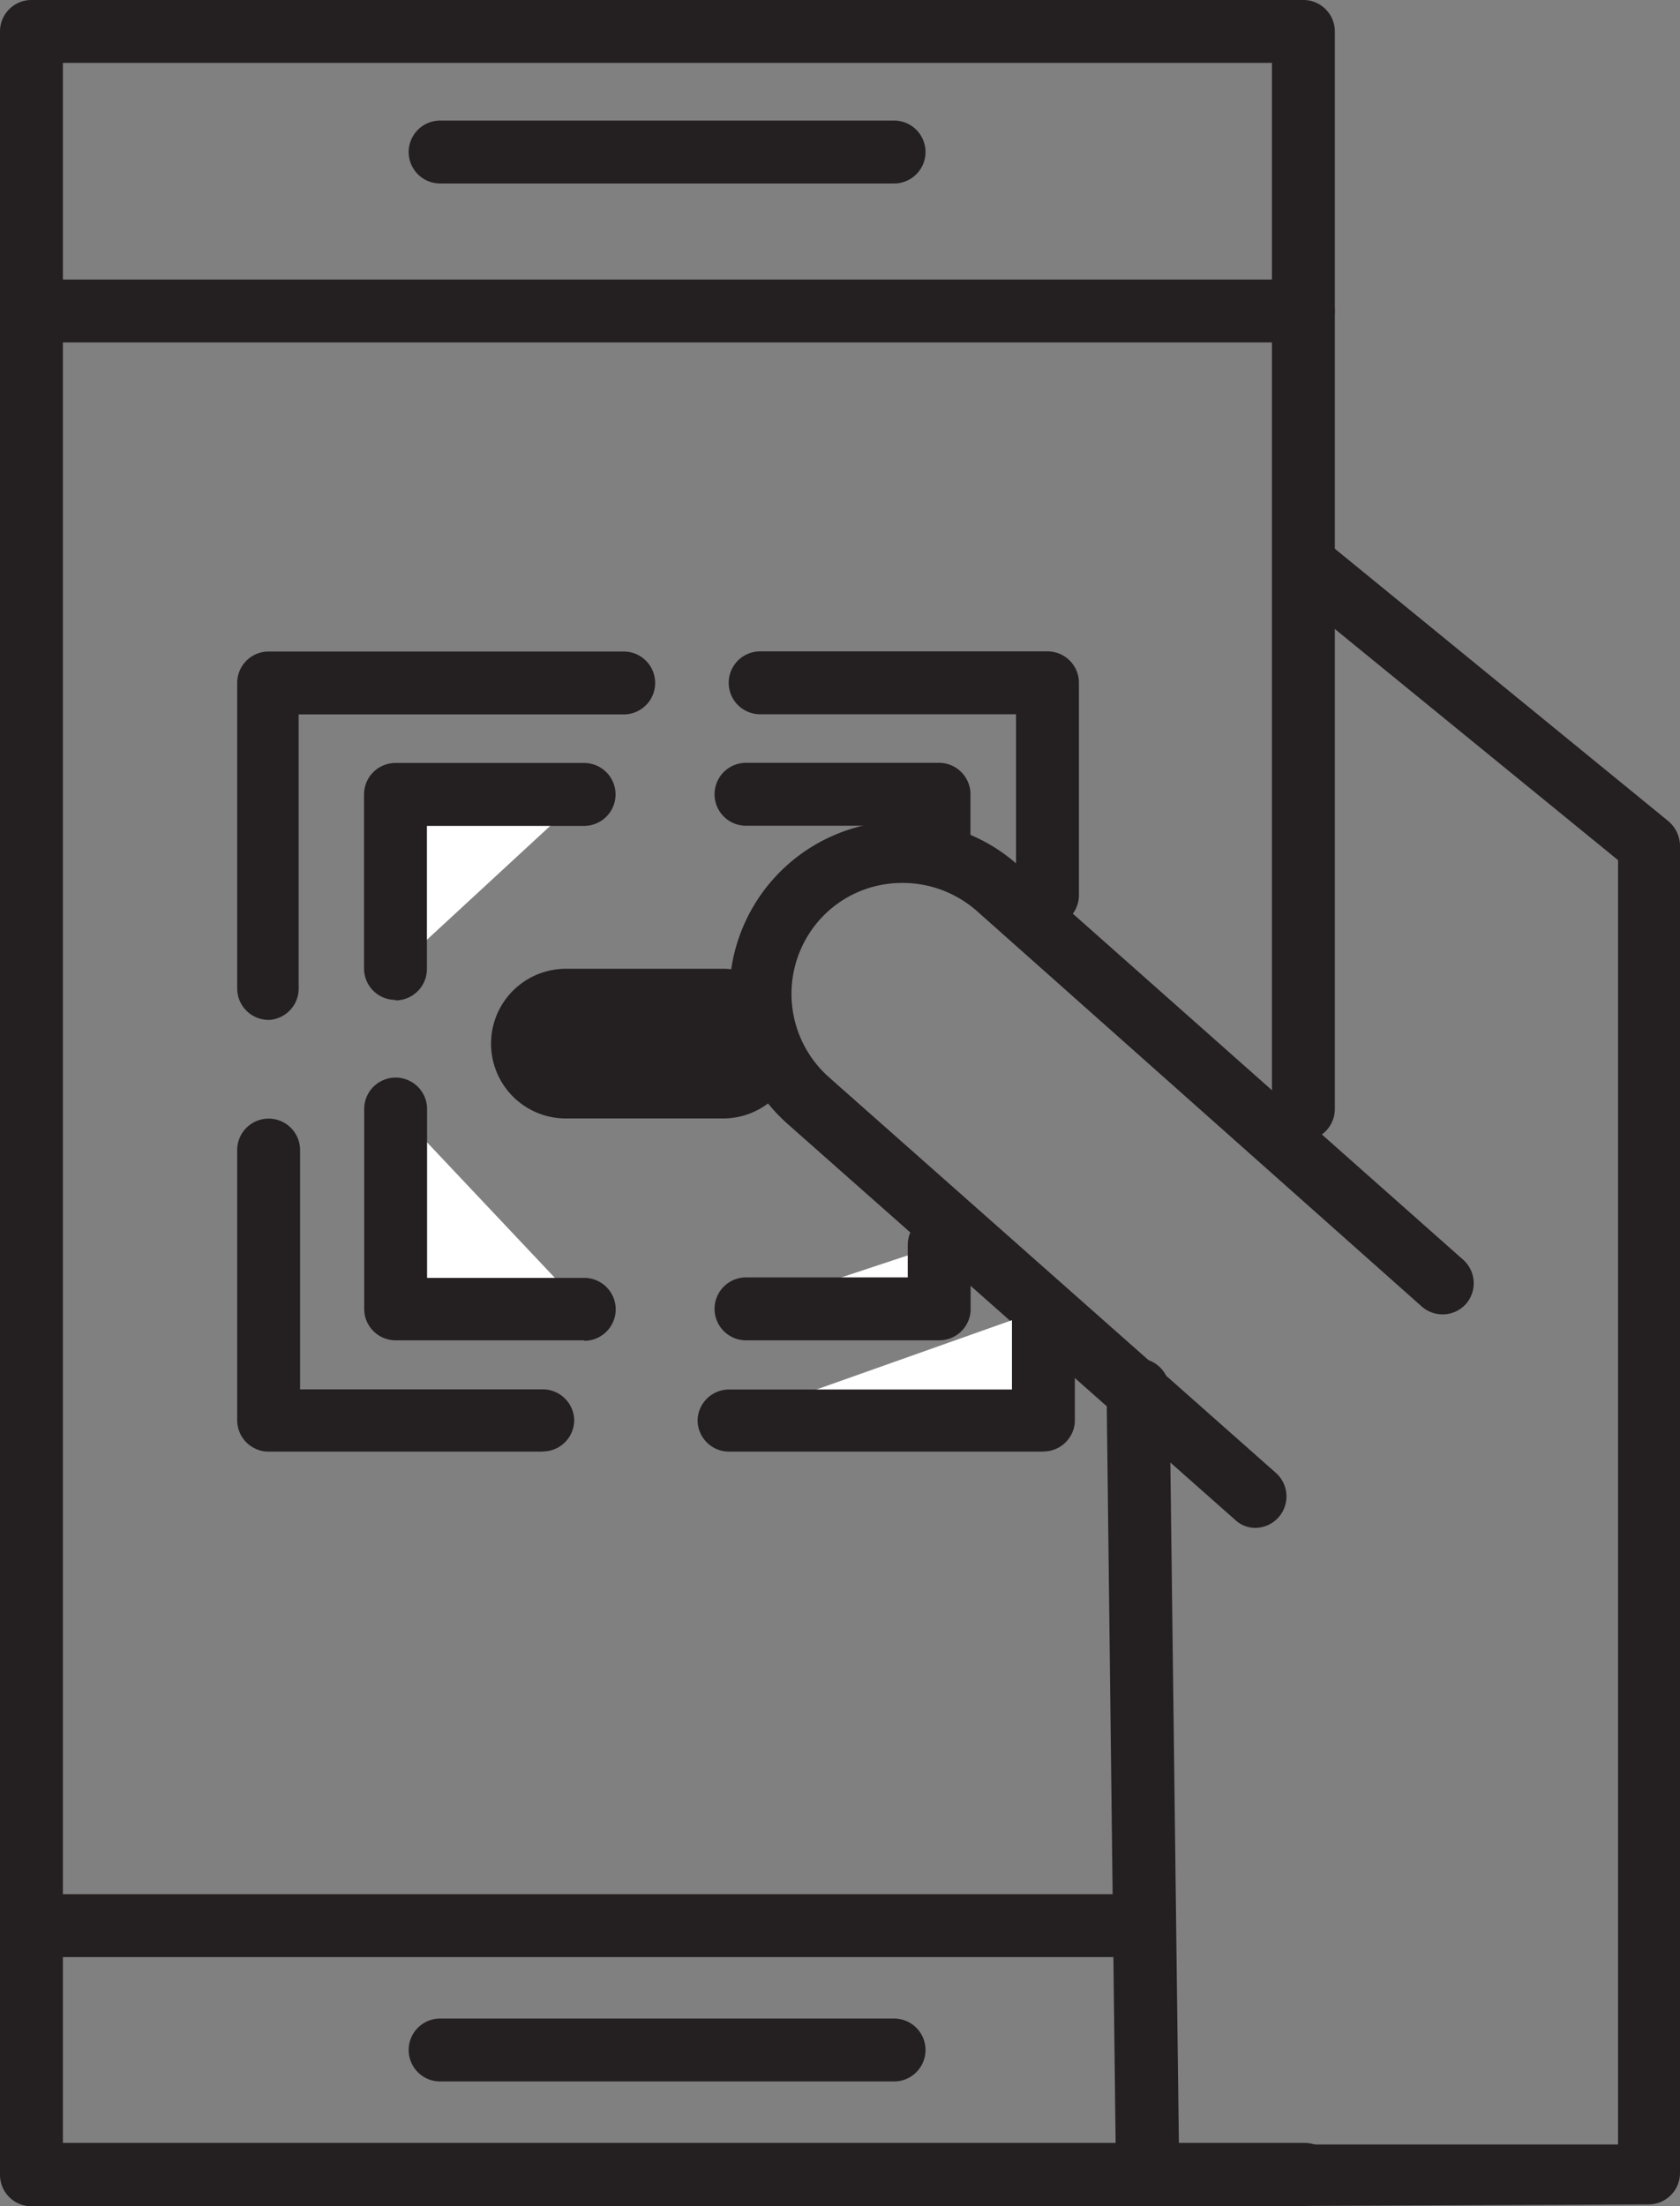
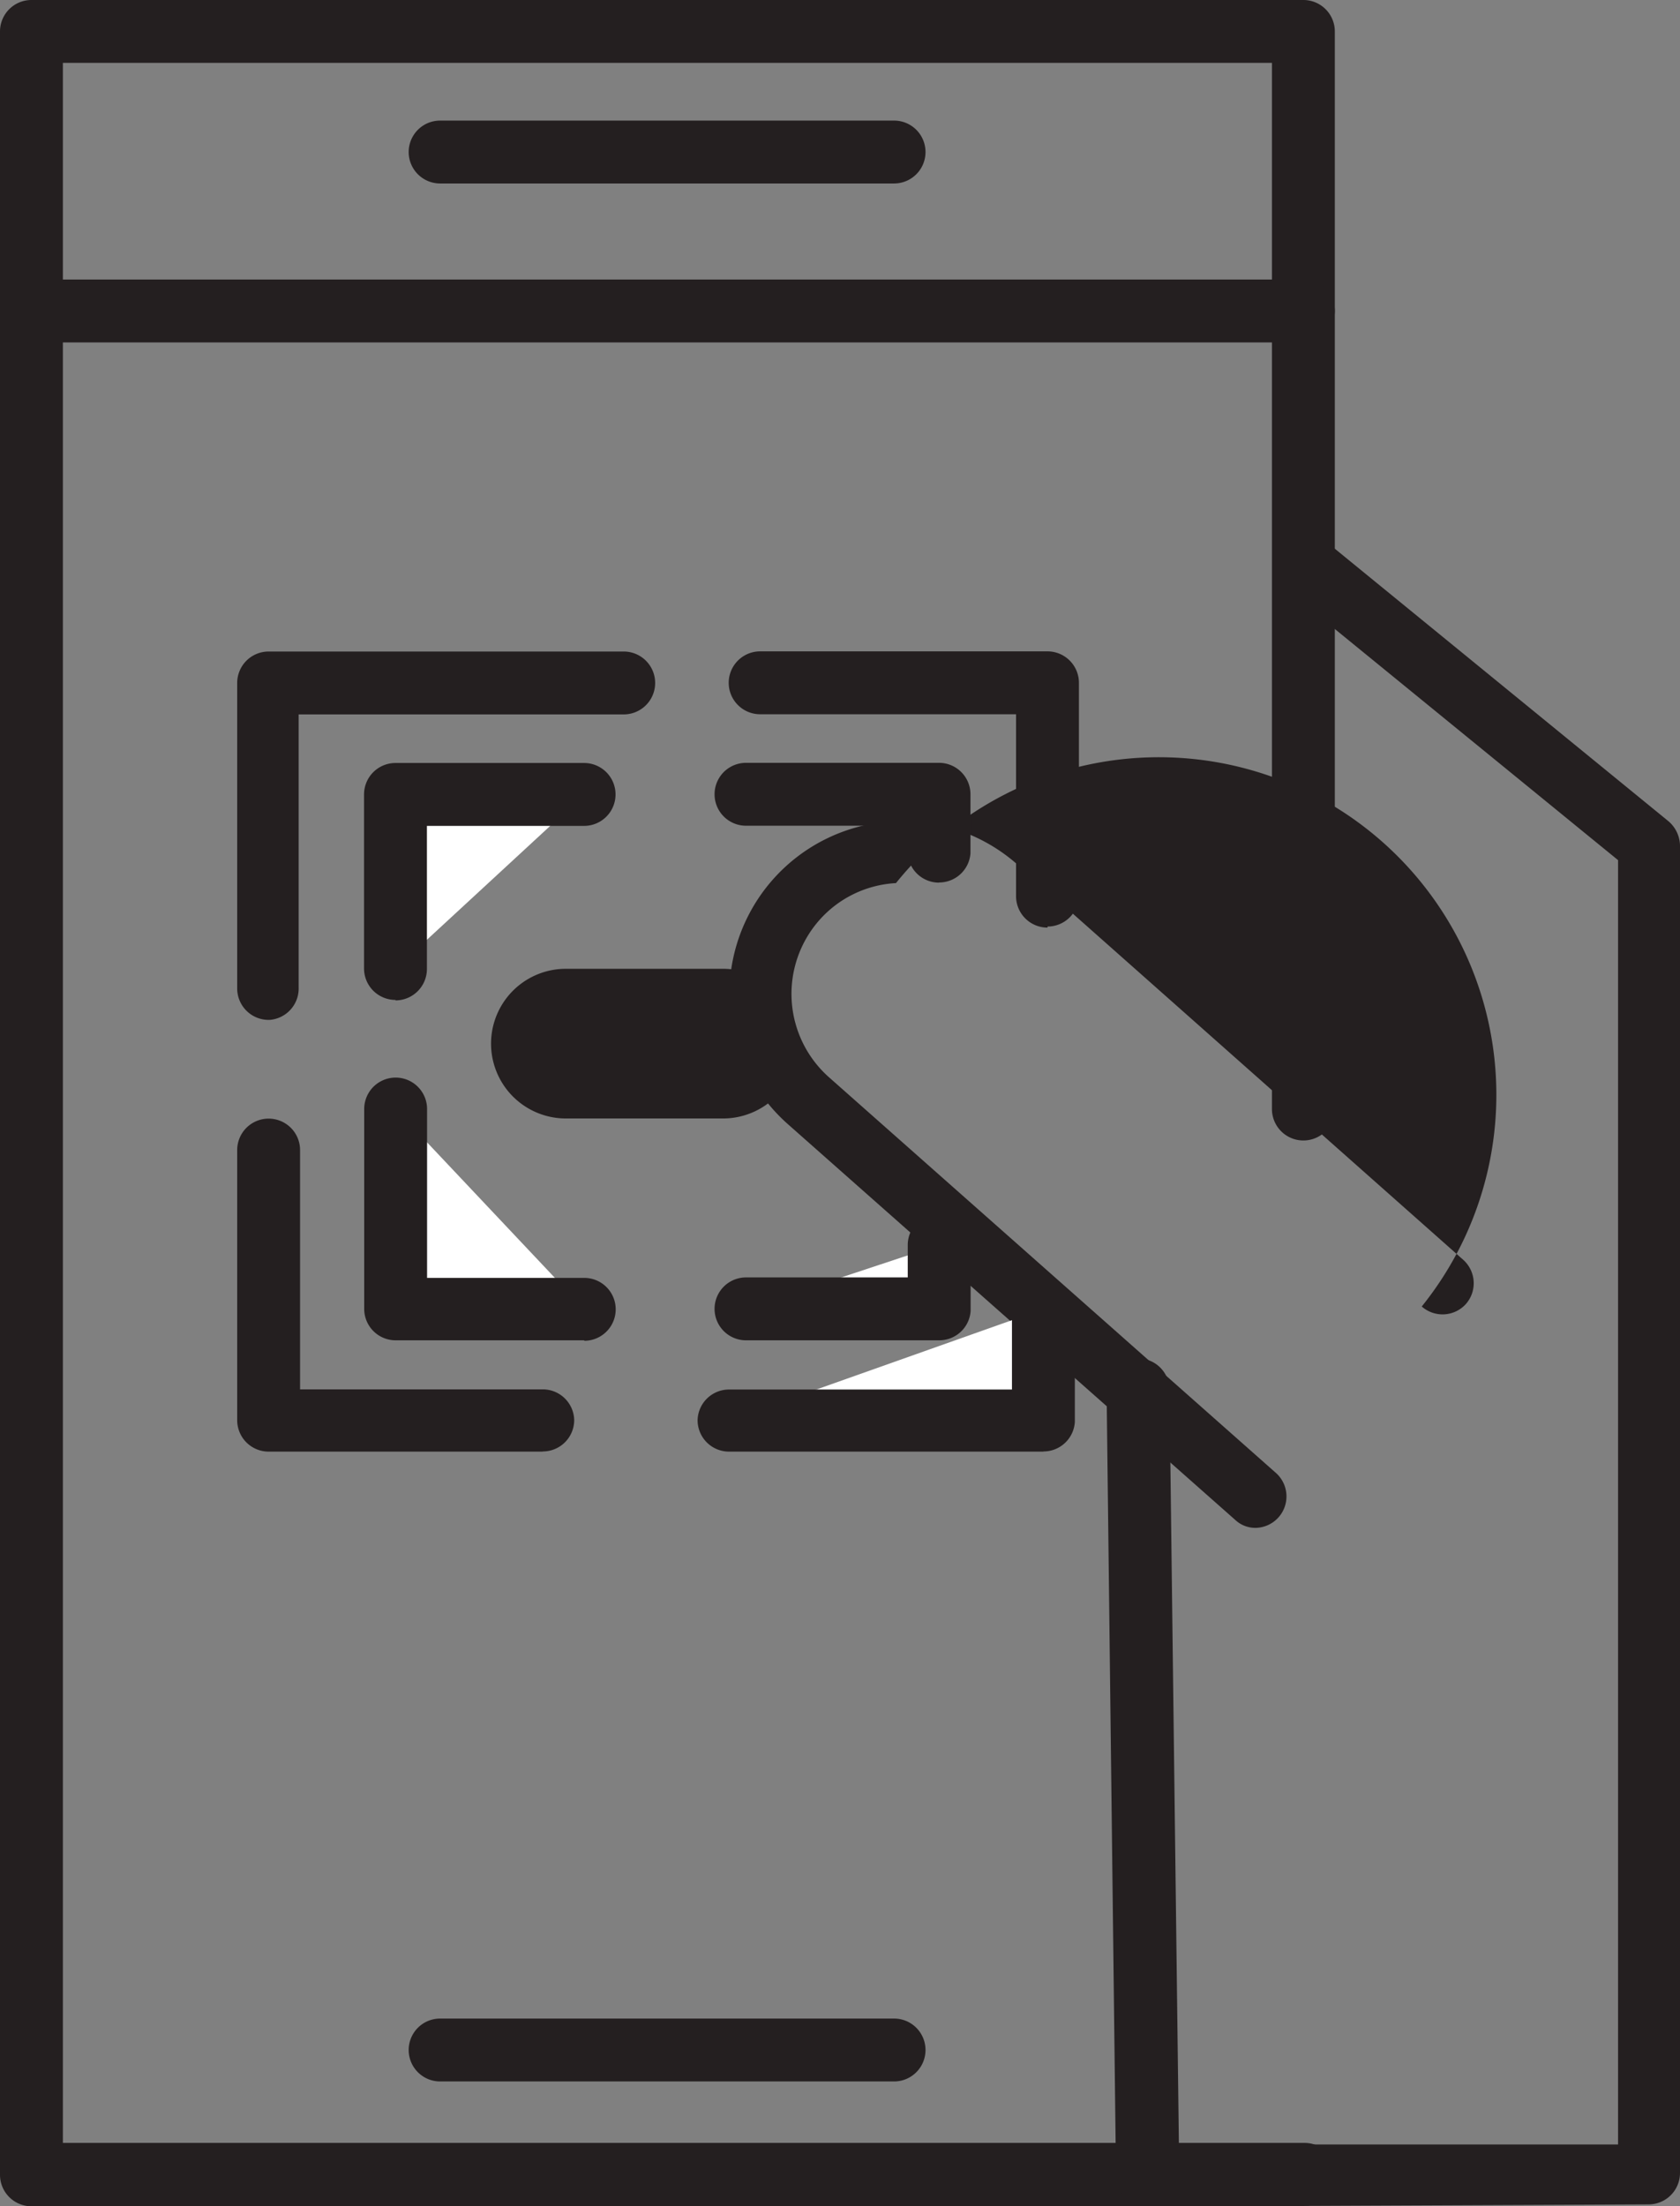
<svg xmlns="http://www.w3.org/2000/svg" viewBox="0 0 106.88 140.33">
  <rect x="0" y="0" width="106.88" height="140.33" fill="#808080" stroke="none" />
  <defs>
    <style>.cls-1{fill:none;}.cls-2{clip-path:url(#clip-path);}.cls-3{fill:#241f20;}.cls-4{fill:#fff;}</style>
    <clipPath id="clip-path" transform="translate(0 0)">
      <rect class="cls-1" width="106.88" height="140.34" />
    </clipPath>
  </defs>
  <g id="Layer_2" data-name="Layer 2">
    <g id="Layer_1-2" data-name="Layer 1">
      <g class="cls-2">
        <path class="cls-3" d="M82.92,140.33H2a2,2,0,0,1-2-2V2A2,2,0,0,1,2,0H82.92a2,2,0,0,1,2,2V70.54a2,2,0,0,1-4,0V4H4V136.3h79a2,2,0,0,1,0,4Z" transform="translate(0 0)" />
        <path class="cls-3" d="M82.92,21.78H2a2,2,0,0,1,0-4H82.92a2,2,0,0,1,0,4" transform="translate(0 0)" />
-         <path class="cls-3" d="M72.36,124.48H2a2,2,0,0,1,0-4H72.36a2,2,0,0,1,0,4" transform="translate(0 0)" />
        <path class="cls-3" d="M56.88,11.67H28a2,2,0,1,1,0-4H56.88a2,2,0,0,1,0,4" transform="translate(0 0)" />
        <path class="cls-3" d="M56.88,132.39H28a2,2,0,1,1,0-4H56.88a2,2,0,0,1,0,4" transform="translate(0 0)" />
-         <path class="cls-3" d="M79.87,97.18a1.87,1.87,0,0,1-1.29-.51L50.11,71.49A11,11,0,0,1,64.74,55L93.1,80.14a2,2,0,0,1,.16,2.8h0a2,2,0,0,1-2.81.16L62.12,57.92A7.15,7.15,0,0,0,57,56.17a7,7,0,0,0-4.87,2.35,7.09,7.09,0,0,0,.61,10L81.2,93.71a2,2,0,0,1-1.33,3.47" transform="translate(0 0)" />
+         <path class="cls-3" d="M79.87,97.18a1.87,1.87,0,0,1-1.29-.51L50.11,71.49A11,11,0,0,1,64.74,55L93.1,80.14a2,2,0,0,1,.16,2.8h0a2,2,0,0,1-2.81.16A7.15,7.15,0,0,0,57,56.17a7,7,0,0,0-4.87,2.35,7.09,7.09,0,0,0,.61,10L81.2,93.71a2,2,0,0,1-1.33,3.47" transform="translate(0 0)" />
        <path class="cls-3" d="M73,140.33a2,2,0,0,1-2-1.93v0l-.6-50a2,2,0,0,1,2-2h0a2,2,0,0,1,2,2l.6,48h27.94V54.71L81.7,37.38a2,2,0,0,1,2.51-3.06l21.93,17.91a2.08,2.08,0,0,1,.74,1.56v84.42a2,2,0,0,1-2,2l-31.75.14Z" transform="translate(0 0)" />
        <path class="cls-3" d="M36,61.62H46a4.76,4.76,0,1,1,0,9.52H36a4.76,4.76,0,1,1,0-9.52" transform="translate(0 0)" />
        <polyline class="cls-4" points="59.74 79.19 59.74 83.26 47.46 83.26" />
        <path class="cls-3" d="M59.74,85.25H47.46a2,2,0,0,1,0-4H57.75V79.19a2,2,0,1,1,4,0v4.2a2,2,0,0,1-2,1.86" transform="translate(0 0)" />
        <polyline class="cls-4" points="37.17 83.26 25.16 83.26 25.16 70.53" />
        <path class="cls-3" d="M37.17,85.25h-12a2,2,0,0,1-2-2V70.54a2,2,0,1,1,4,0V81.28h10a2,2,0,0,1,0,4" transform="translate(0 0)" />
        <polyline class="cls-4" points="25.16 61.62 25.16 50.53 37.17 50.53" />
        <path class="cls-3" d="M25.16,63.6a2,2,0,0,1-2-2V50.53a2,2,0,0,1,2-2h12a2,2,0,0,1,0,4h-10v9.1a2,2,0,0,1-2,2" transform="translate(0 0)" />
        <path class="cls-3" d="M59.74,56.14a2,2,0,0,1-2-1.93V52.52H47.46a2,2,0,0,1,0-4H59.74a2,2,0,0,1,2,2v3.76a2,2,0,0,1-2,1.85" transform="translate(0 0)" />
        <path class="cls-3" d="M17.09,64.87a2,2,0,0,1-2-2V43.44a2,2,0,0,1,2-2H39.68a2,2,0,1,1,0,4H19V62.81a2,2,0,0,1-1.85,2.06h-.08" transform="translate(0 0)" />
        <path class="cls-3" d="M66.64,59a2,2,0,0,1-2-2V45.43H48.36a2,2,0,0,1,0-4H66.64a2,2,0,0,1,2,2v13.5a2,2,0,0,1-1.88,2h-.11" transform="translate(0 0)" />
        <polyline class="cls-4" points="66.38 83.26 66.38 90.35 46.38 90.35" />
        <path class="cls-3" d="M66.38,92.33h-20a2,2,0,0,1-2-2,2,2,0,0,1,2-1.95h18v-5a2,2,0,0,1,4,0v7.07a2,2,0,0,1-2,1.87" transform="translate(0 0)" />
        <path class="cls-3" d="M34.53,92.33H17.09a2,2,0,0,1-2-2V73.15a2,2,0,1,1,4,0V88.37H34.53a2,2,0,0,1,2,1.95,2,2,0,0,1-2,2" transform="translate(0 0)" />
      </g>
    </g>
  </g>
</svg>